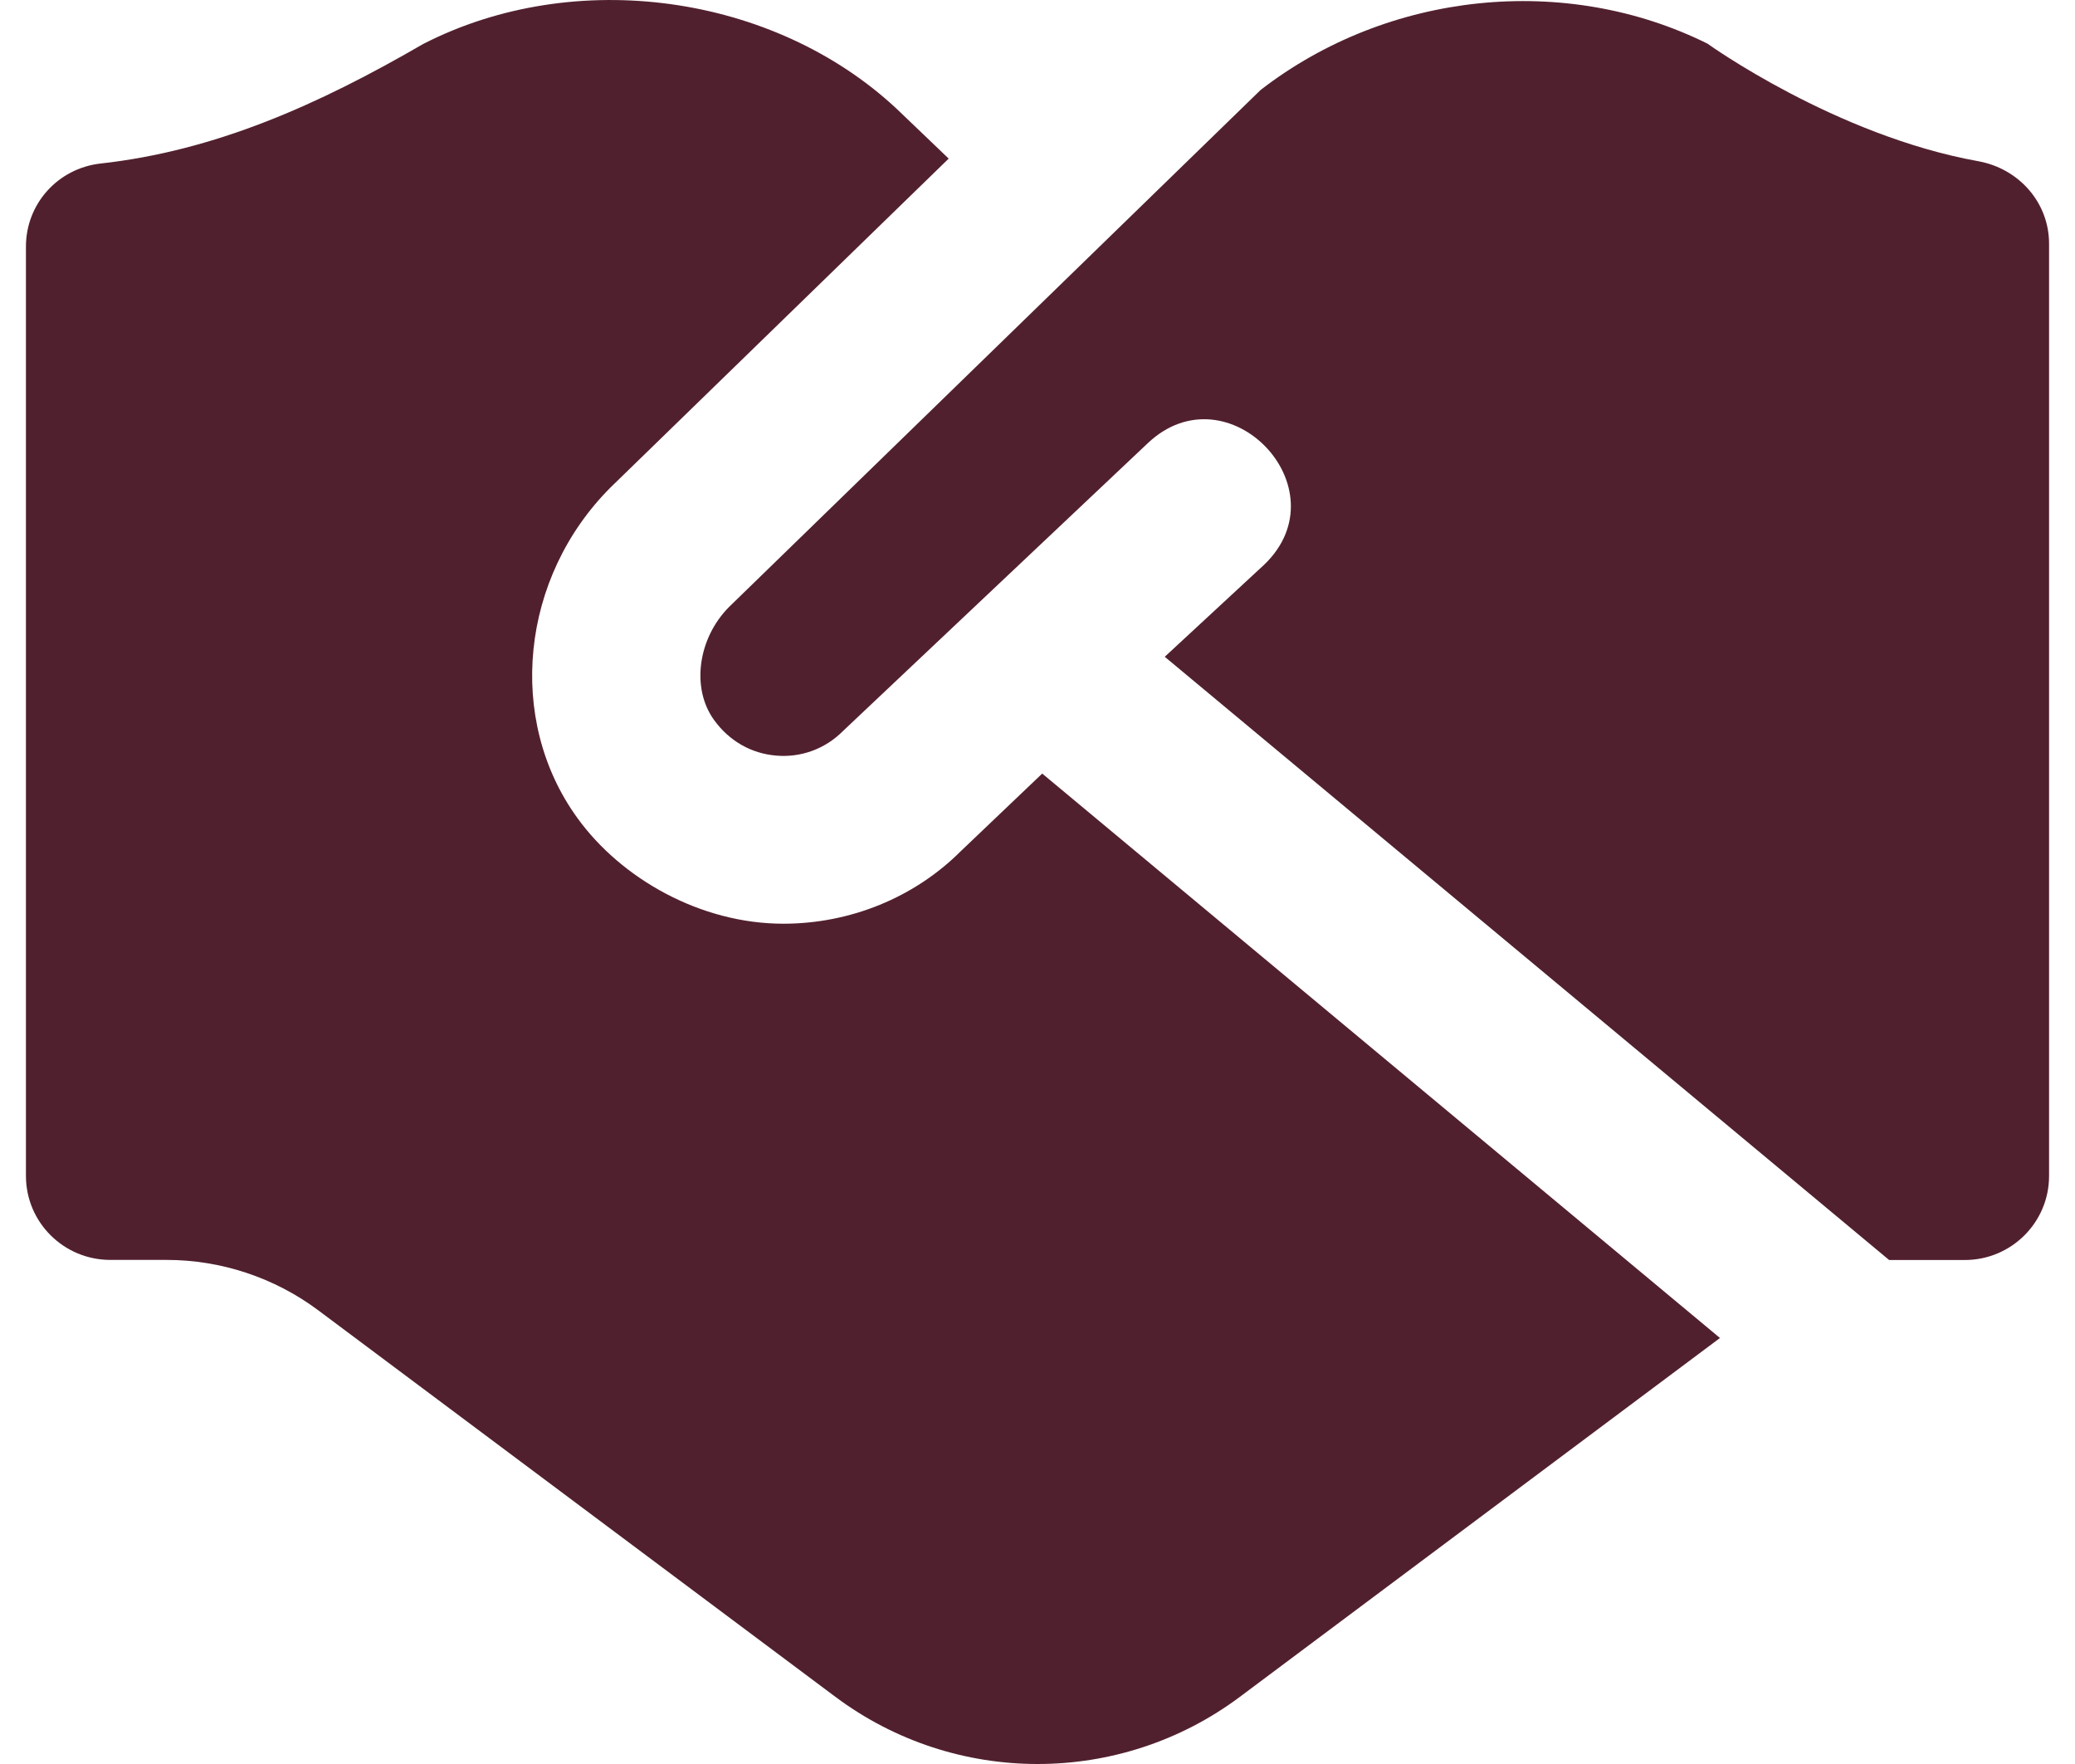
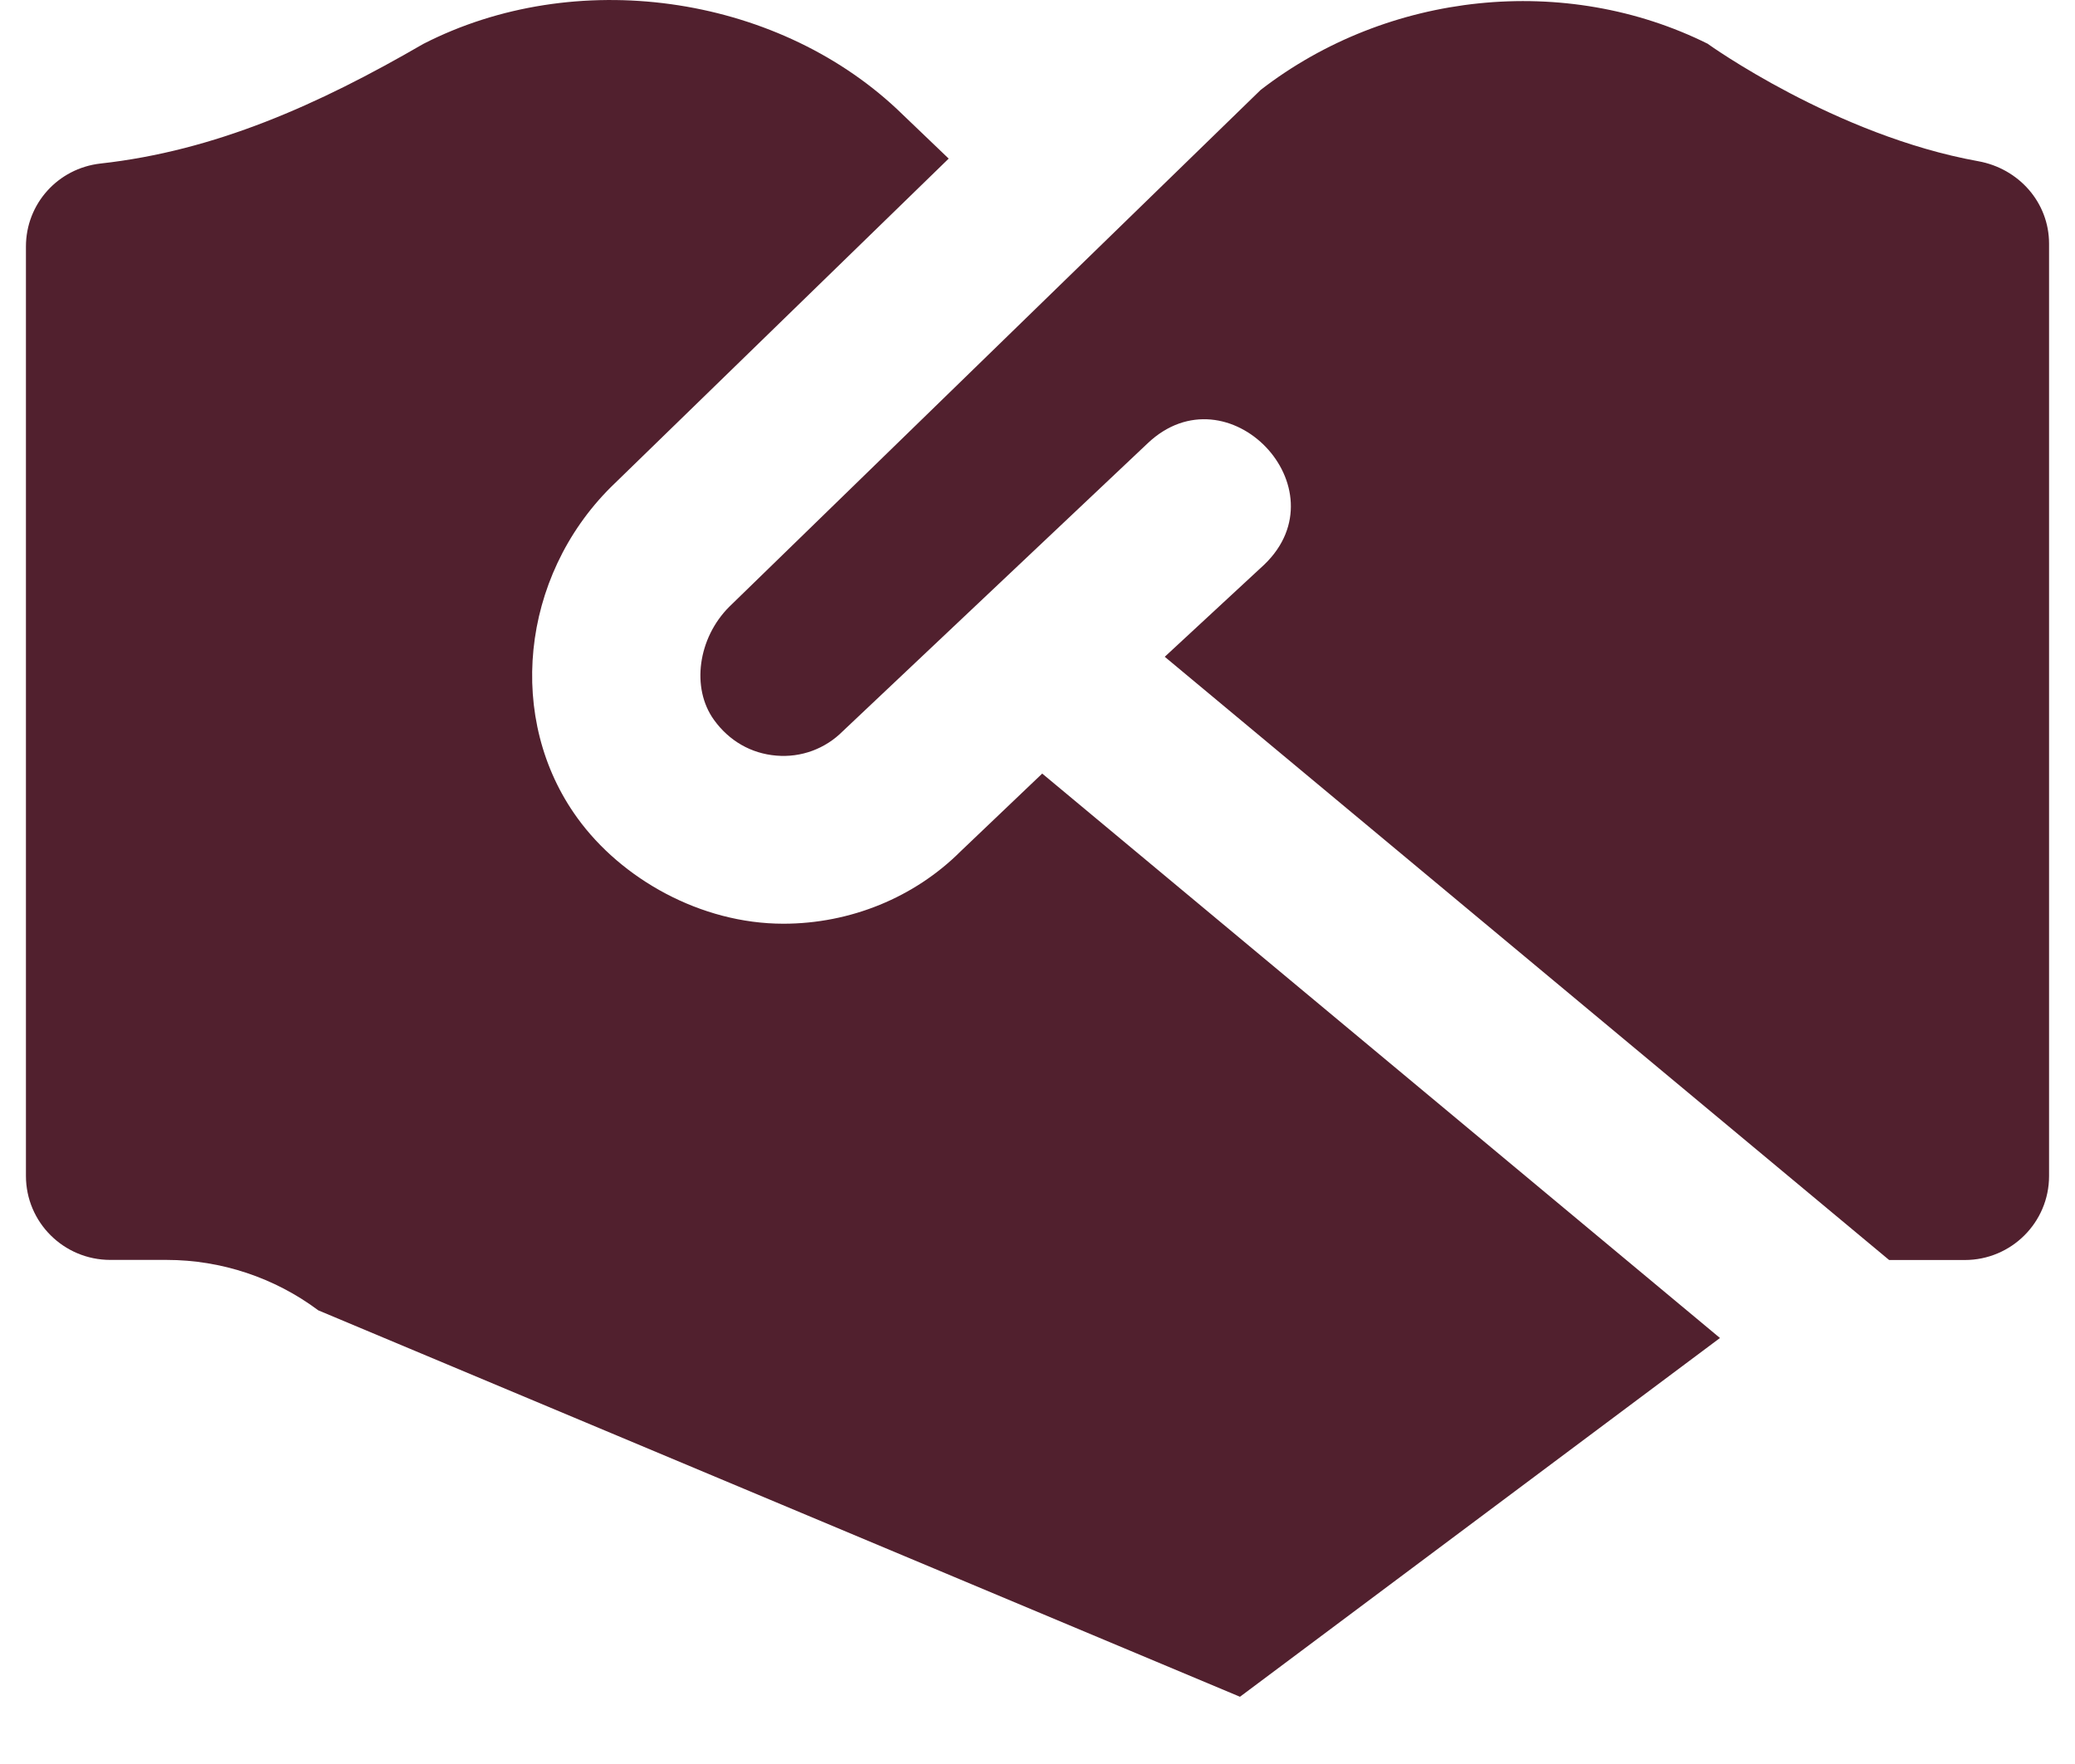
<svg xmlns="http://www.w3.org/2000/svg" width="40" height="34" viewBox="0 0 40 34" fill="none">
-   <path id="Vector" d="M20.092 14.911L33.156 25.789L23.903 32.704C21.592 34.432 18.413 34.432 16.102 32.704L6.136 25.256C5.292 24.626 4.265 24.284 3.211 24.284H2.127C1.228 24.284 0.5 23.559 0.5 22.665V4.752C0.5 3.929 1.116 3.245 1.937 3.152C4.142 2.908 6.128 2.025 8.159 0.847C11.081 -0.651 14.914 -0.117 17.285 2.097L18.288 3.057L11.776 9.389C10.033 11.125 9.755 13.87 11.13 15.766C11.975 16.936 13.504 17.804 15.101 17.804C16.39 17.804 17.627 17.299 18.52 16.407L20.092 14.909V14.911ZM32.927 0.847C30.18 -0.522 26.755 -0.165 24.301 1.734L14.058 11.695C13.455 12.297 13.319 13.261 13.764 13.876C14.056 14.281 14.48 14.524 14.965 14.564C15.444 14.605 15.909 14.432 16.245 14.095L22.125 8.543C23.667 7.084 25.901 9.412 24.372 10.882L22.453 12.659L36.417 24.286H37.875C38.772 24.286 39.5 23.561 39.5 22.667V4.697C39.5 3.904 38.918 3.248 38.133 3.107C35.38 2.611 32.925 0.848 32.925 0.848L32.927 0.847Z" fill="#51202E" />
+   <path id="Vector" d="M20.092 14.911L33.156 25.789L23.903 32.704L6.136 25.256C5.292 24.626 4.265 24.284 3.211 24.284H2.127C1.228 24.284 0.5 23.559 0.5 22.665V4.752C0.5 3.929 1.116 3.245 1.937 3.152C4.142 2.908 6.128 2.025 8.159 0.847C11.081 -0.651 14.914 -0.117 17.285 2.097L18.288 3.057L11.776 9.389C10.033 11.125 9.755 13.87 11.13 15.766C11.975 16.936 13.504 17.804 15.101 17.804C16.39 17.804 17.627 17.299 18.52 16.407L20.092 14.909V14.911ZM32.927 0.847C30.18 -0.522 26.755 -0.165 24.301 1.734L14.058 11.695C13.455 12.297 13.319 13.261 13.764 13.876C14.056 14.281 14.48 14.524 14.965 14.564C15.444 14.605 15.909 14.432 16.245 14.095L22.125 8.543C23.667 7.084 25.901 9.412 24.372 10.882L22.453 12.659L36.417 24.286H37.875C38.772 24.286 39.5 23.561 39.5 22.667V4.697C39.5 3.904 38.918 3.248 38.133 3.107C35.38 2.611 32.925 0.848 32.925 0.848L32.927 0.847Z" fill="#51202E" />
</svg>